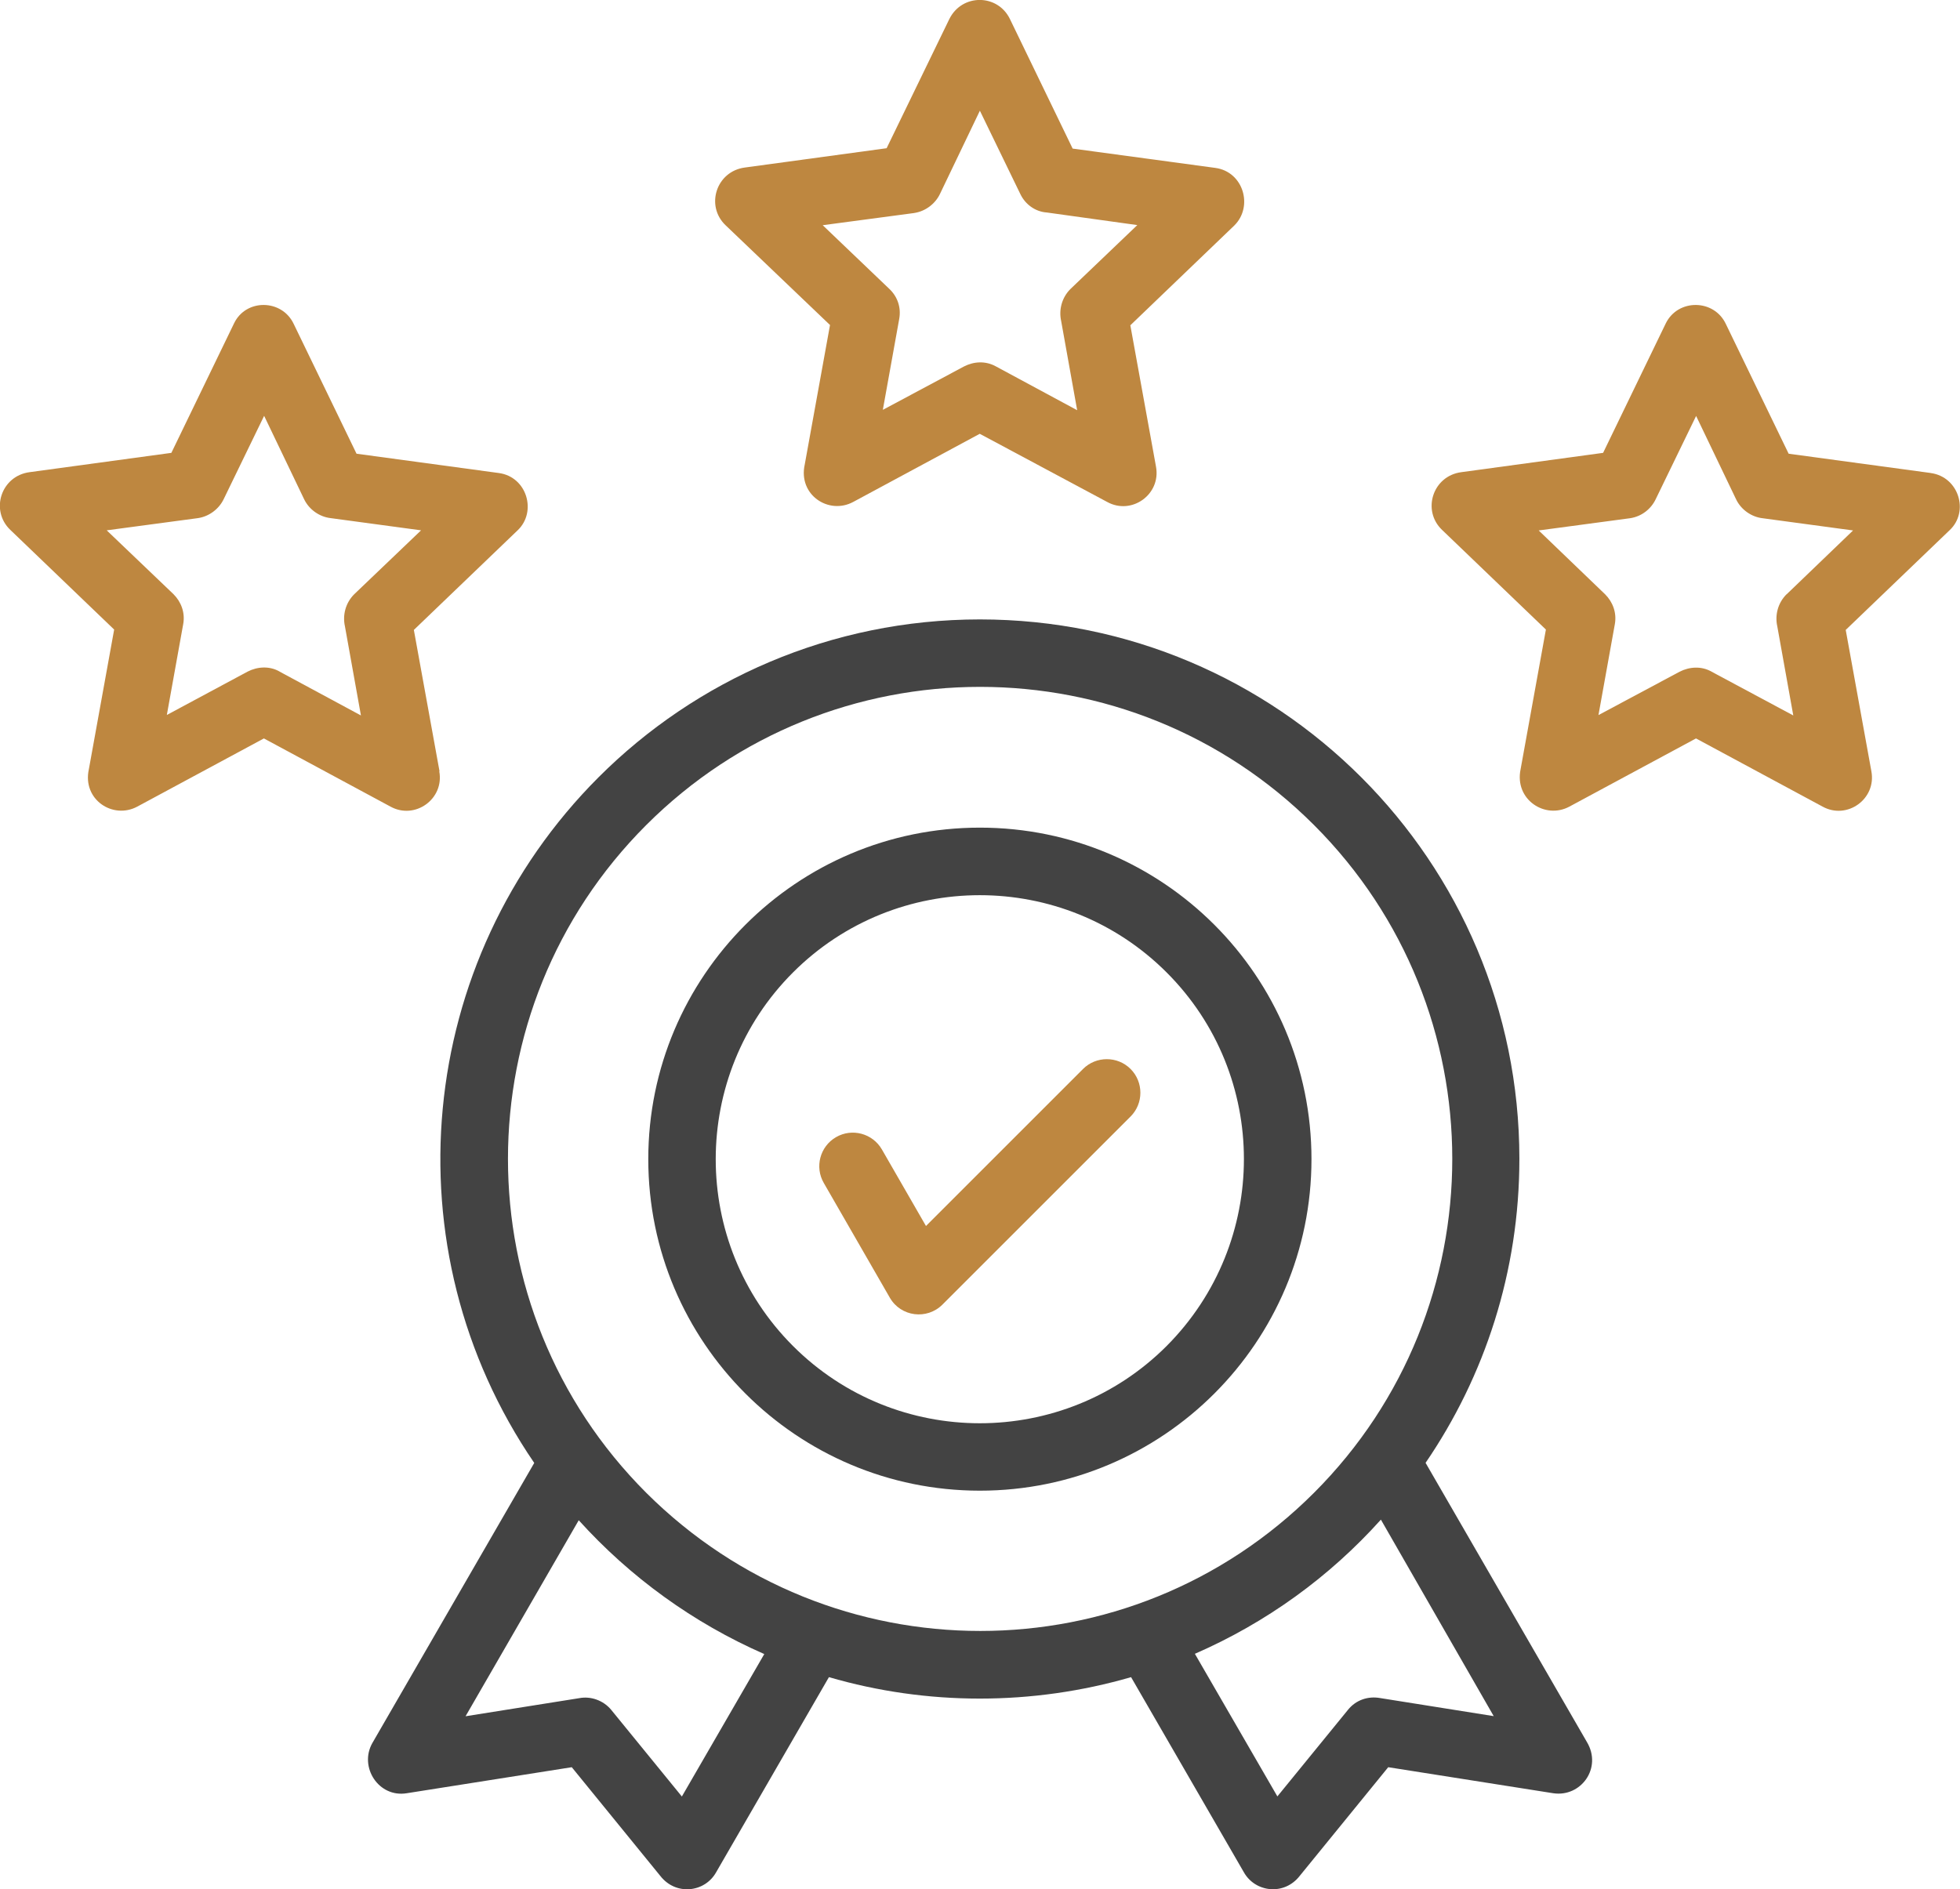
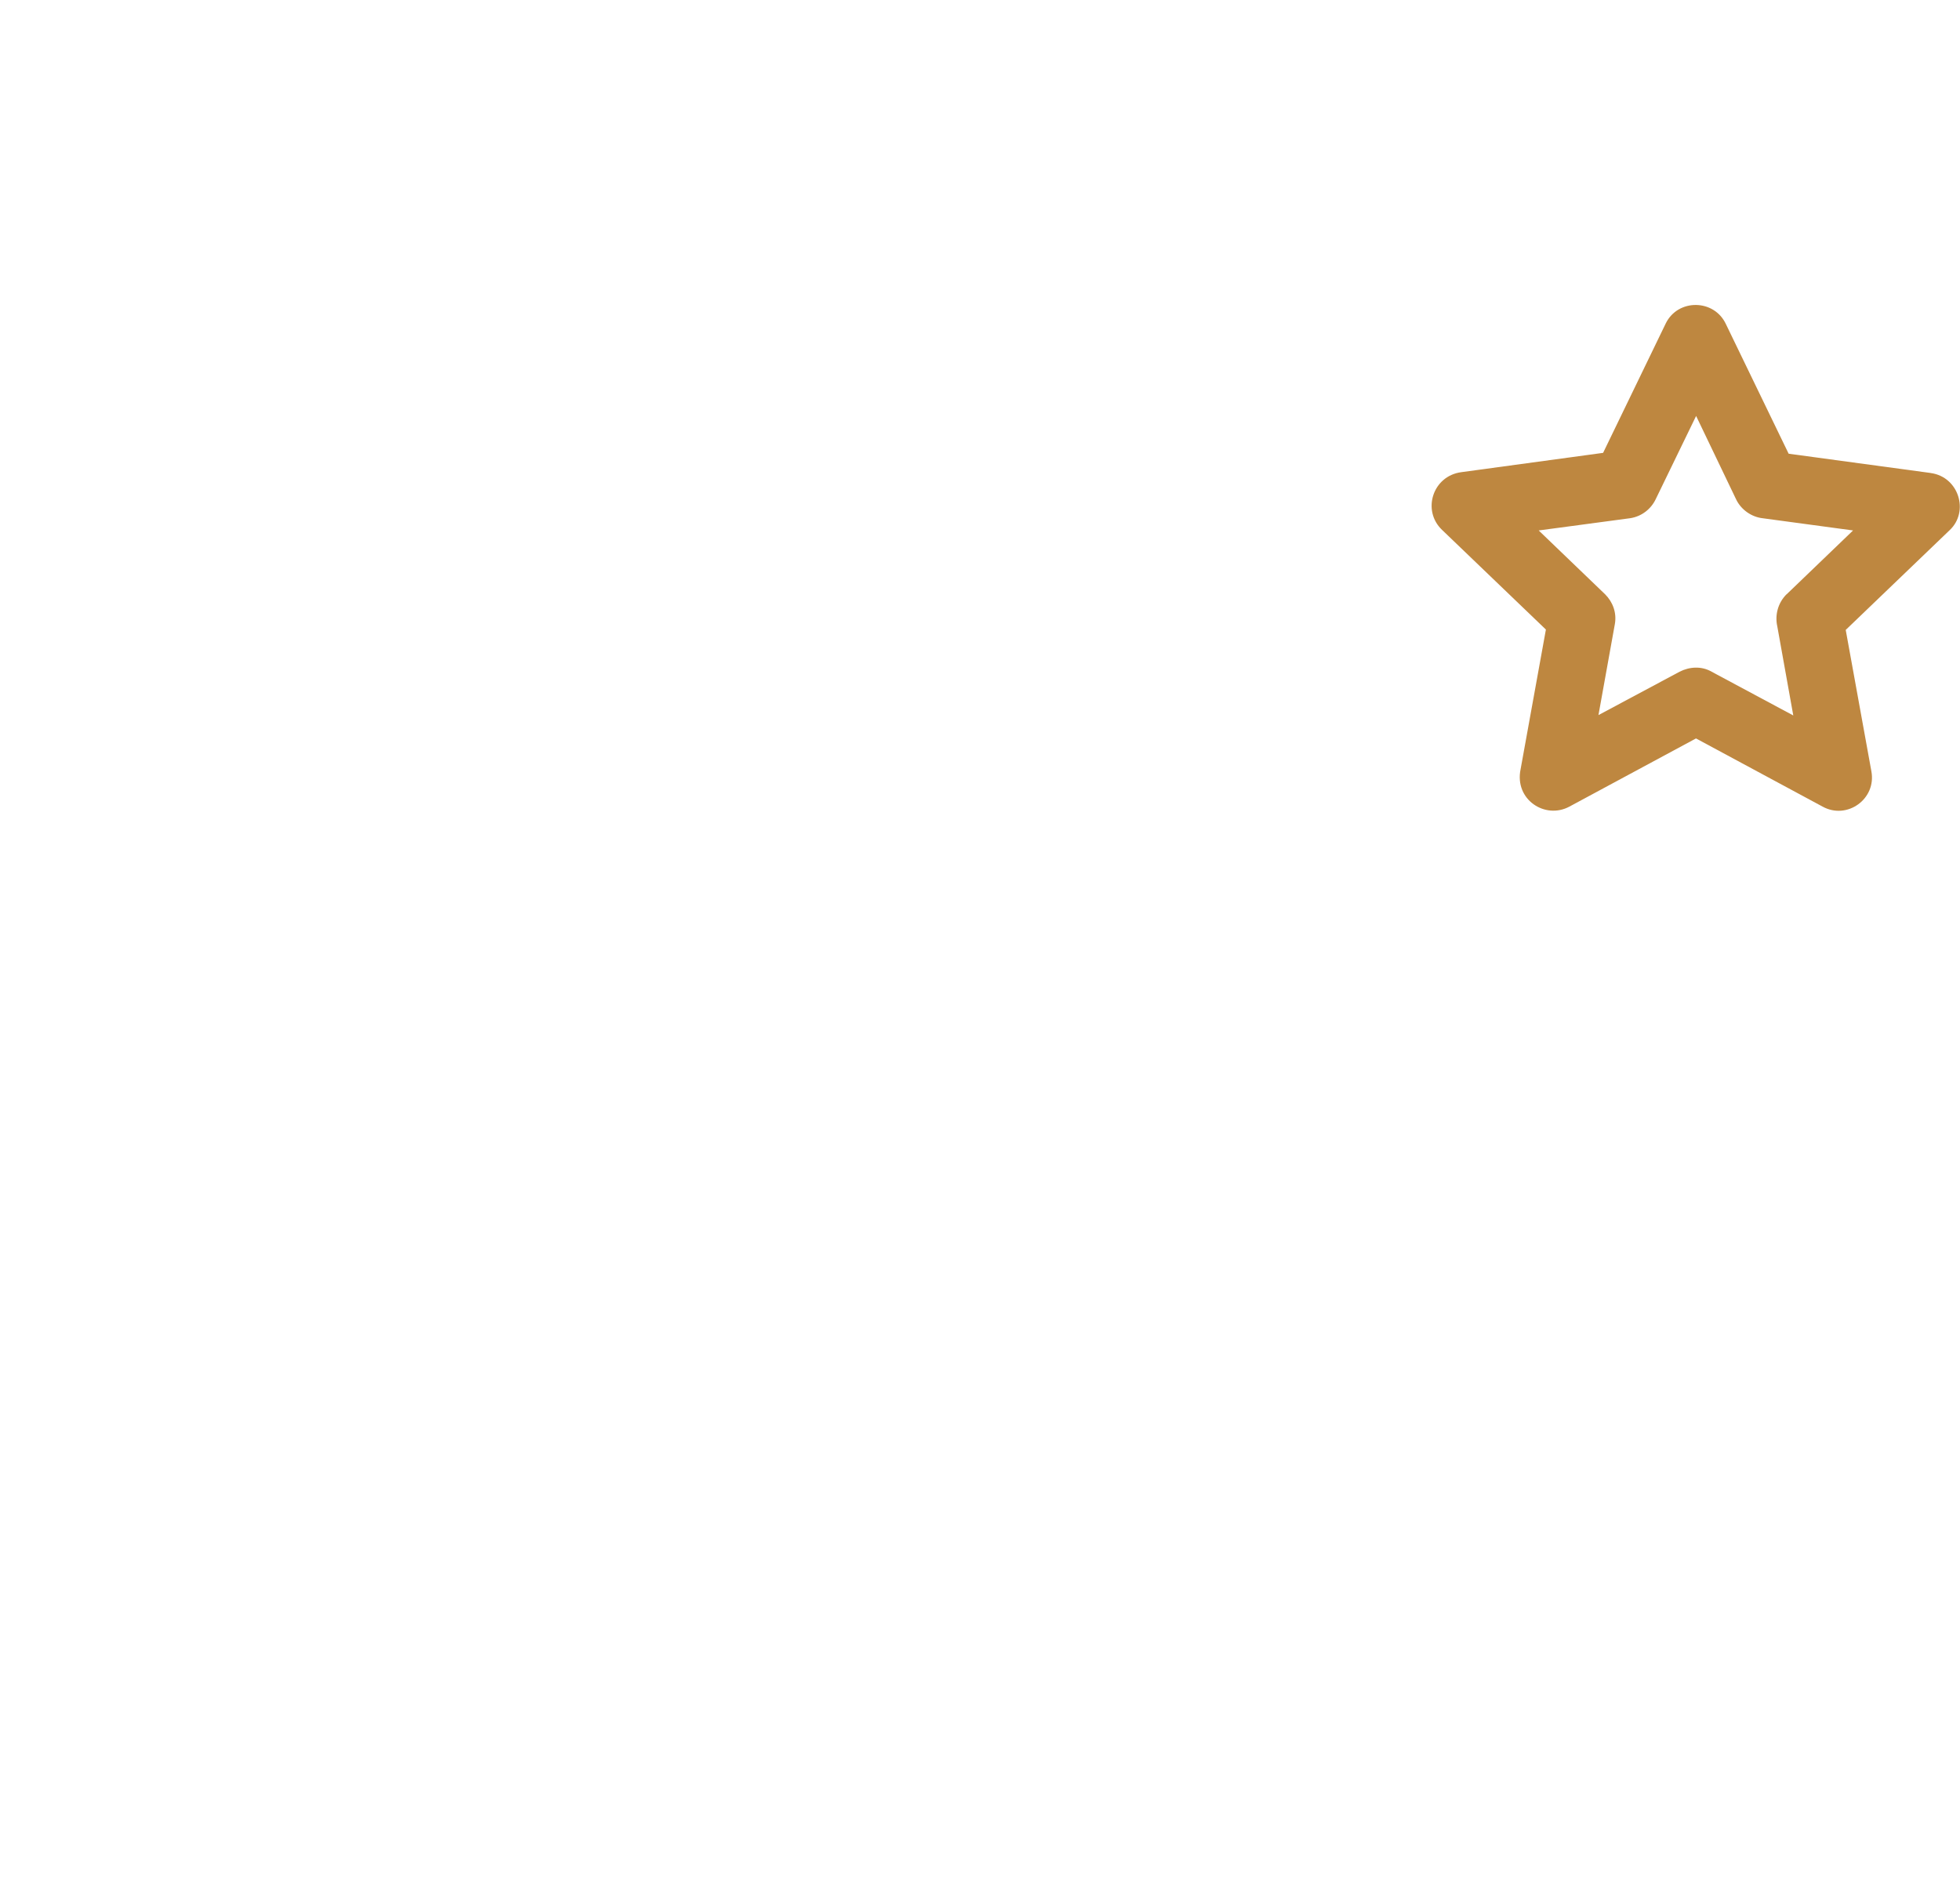
<svg xmlns="http://www.w3.org/2000/svg" id="Ebene_2" viewBox="0 0 160.36 154.6">
  <defs>
    <style>.cls-1{fill:#be8740;}.cls-2{fill:#434343;}</style>
  </defs>
  <g id="Ebene_2-2">
-     <path class="cls-1" d="M67.91,26.59l-2.07,11.43c-.55,2.48,1.96,4.13,3.96,3.06l10.36-5.58,10.43,5.58c2,1.1,4.41-.62,3.99-2.89l-2.1-11.57,8.5-8.16c1.58-1.55.76-4.41-1.55-4.72l-11.67-1.58-5.13-10.6c-1-2.07-3.92-2.1-4.96,0l-5.13,10.57-11.6,1.58c-2.34.31-3.24,3.13-1.58,4.72l8.54,8.16ZM74.8,17.43c.93-.14,1.72-.76,2.1-1.55l3.27-6.82,3.31,6.82c.41.86,1.24,1.45,2.17,1.51l7.4,1.03-5.47,5.23c-.72.72-.96,1.72-.76,2.62l1.31,7.3-6.64-3.58c-.86-.48-1.82-.41-2.62,0l-6.64,3.55,1.34-7.44c.17-.93-.14-1.82-.79-2.44l-5.47-5.23,7.51-1Z" />
    <path class="cls-1" d="M157.98,38.71l-11.64-1.58-5.13-10.6c-.96-2.07-3.92-2.1-4.92-.07l-5.13,10.6-11.6,1.58c-2.34.31-3.24,3.13-1.58,4.72l8.5,8.16-2.07,11.43c-.52,2.48,2,4.13,3.99,3.06l10.36-5.58,10.36,5.58c2,1.1,4.41-.62,3.99-2.89l-2.1-11.57,8.5-8.16c1.62-1.51.76-4.37-1.55-4.68ZM146.17,48.63c-.72.72-.96,1.72-.76,2.62l1.31,7.3-6.68-3.58c-.83-.48-1.82-.41-2.62,0l-6.64,3.55,1.34-7.44c.17-.93-.17-1.82-.79-2.44l-5.44-5.23,7.47-1c.96-.14,1.72-.76,2.1-1.55l3.31-6.82,3.27,6.82c.41.86,1.27,1.45,2.17,1.55l7.4,1-5.44,5.23Z" />
-     <path class="cls-1" d="M35.96,63.12l-2.1-11.57,8.5-8.16c1.58-1.51.76-4.37-1.55-4.68l-11.64-1.58-5.13-10.6c-.96-2.07-3.92-2.1-4.89-.07l-5.13,10.6-11.6,1.58c-2.34.31-3.24,3.13-1.58,4.72l8.5,8.16-2.07,11.43c-.55,2.48,1.96,4.13,3.96,3.06l10.36-5.58,10.36,5.58c2,1.1,4.41-.62,3.99-2.89ZM22.88,54.96c-.83-.48-1.82-.41-2.62,0l-6.61,3.55,1.34-7.44c.17-.93-.17-1.82-.79-2.44l-5.47-5.23,7.47-1c.93-.14,1.72-.76,2.1-1.55l3.31-6.82,3.27,6.82c.41.86,1.27,1.45,2.17,1.55l7.4,1-5.47,5.23c-.72.72-.96,1.72-.76,2.62l1.31,7.3-6.64-3.58Z" />
-     <path class="cls-2" d="M80.17,67.73c-14.98,0-27.13,12.15-27.13,27.13s12.15,27.13,27.13,27.13,27.13-12.15,27.13-27.13-12.15-27.13-27.13-27.13ZM95.45,110.15c-8.43,8.43-22.14,8.43-30.57,0s-8.43-22.14,0-30.57,22.14-8.43,30.57,0h0c8.43,8.43,8.43,22.1,0,30.57Z" />
-     <path class="cls-2" d="M116.63,119.72c4.85-7.09,7.68-15.66,7.68-24.89,0-24.38-19.76-44.14-44.14-44.14-12.19,0-23.24,4.96-31.19,12.91-15.01,15.01-17.25,38.59-5.27,56.12l-13.25,22.93c-1.1,1.96.52,4.48,2.82,4.1l13.5-2.13,7.23,8.88c1.27,1.65,3.65,1.38,4.58-.28l9.23-15.97c8.02,2.34,16.66,2.34,24.72,0l9.23,15.97c.93,1.65,3.31,1.93,4.58.28l7.23-8.88,13.5,2.13c2.27.34,4.03-2.07,2.75-4.2l-13.19-22.83ZM55.79,147.02l-5.78-7.09c-.65-.79-1.69-1.14-2.62-.96l-9.3,1.48,9.26-16.04c4.2,4.65,9.36,8.4,15.18,10.95l-6.75,11.67ZM52.87,122.16c-15.08-15.08-15.08-39.56,0-54.64,15.08-15.08,39.56-15.08,54.64,0s15.08,39.56,0,54.64-39.52,15.08-54.64,0ZM112.91,138.96c-.96-.17-1.96.14-2.62.96l-5.78,7.09-6.75-11.67c5.85-2.55,11.02-6.3,15.22-10.98l9.23,16.08-9.3-1.48Z" />
-     <path class="cls-1" d="M88.6,87.49l-12.84,12.84-3.61-6.27c-.76-1.31-2.44-1.76-3.75-1-1.31.76-1.76,2.44-1,3.75l5.41,9.4c.9,1.55,3.03,1.82,4.3.55l15.39-15.39c1.07-1.07,1.07-2.82,0-3.89-1.07-1.07-2.82-1.07-3.89,0Z" />
  </g>
</svg>